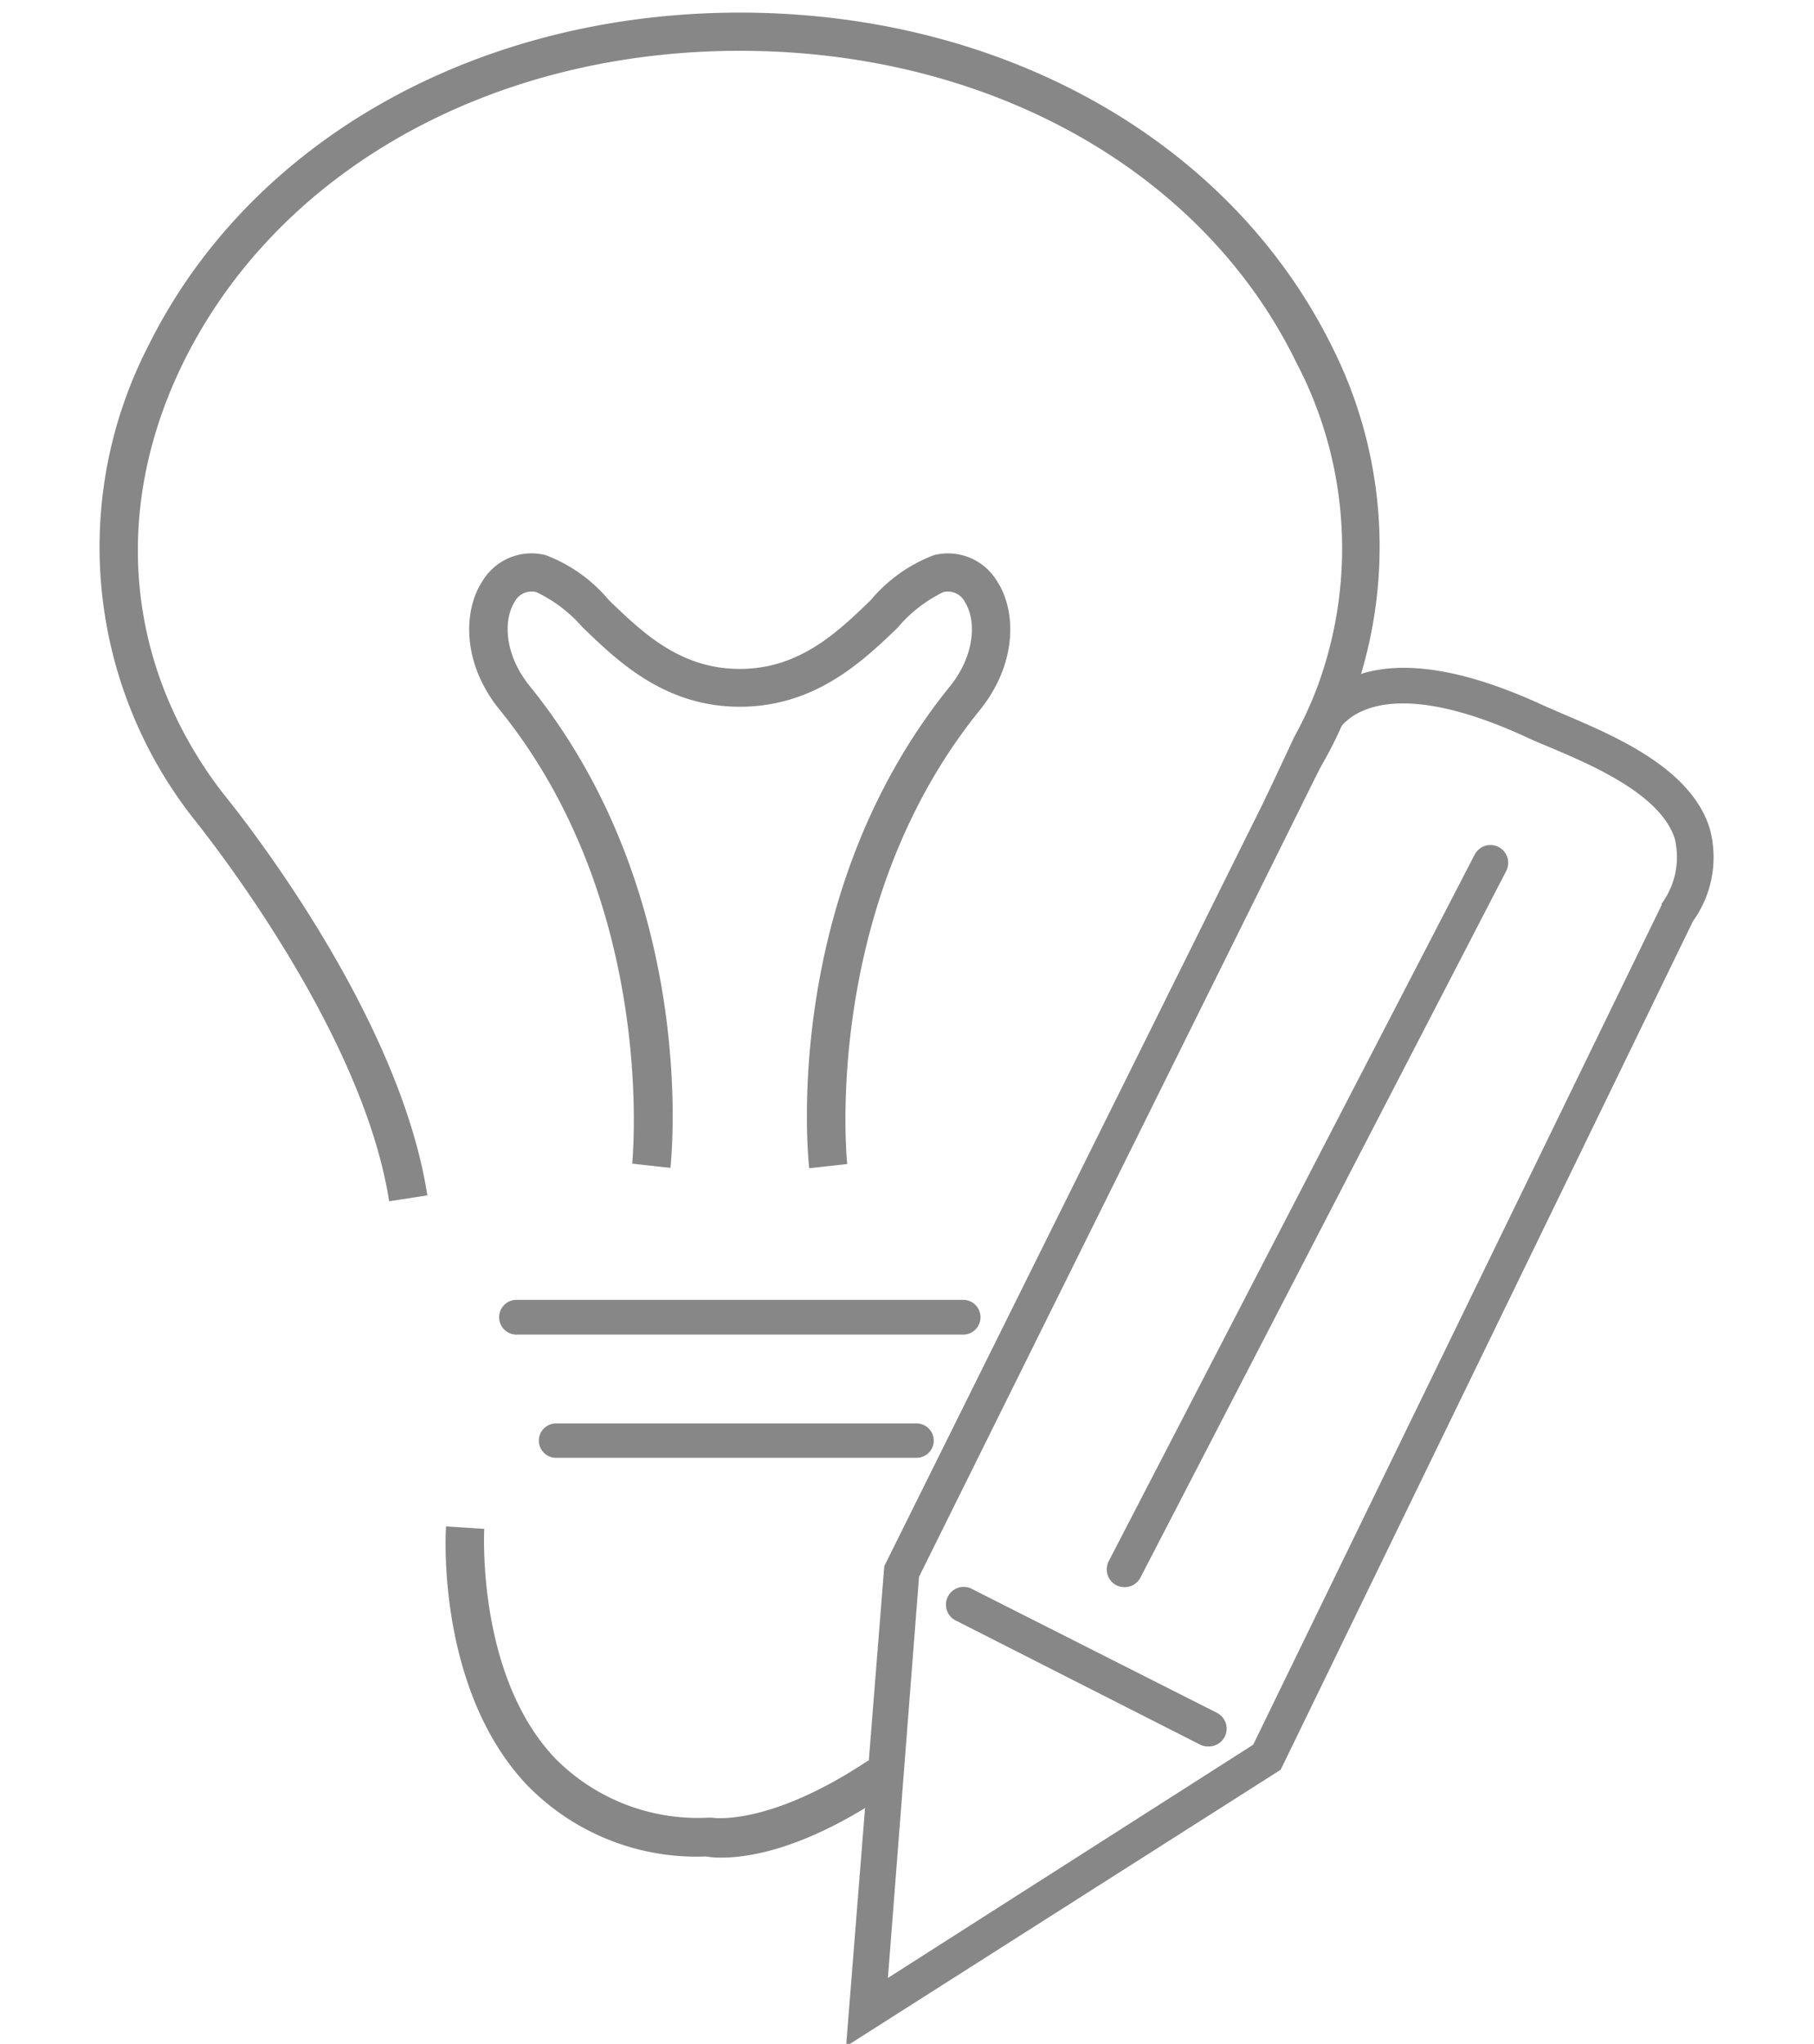
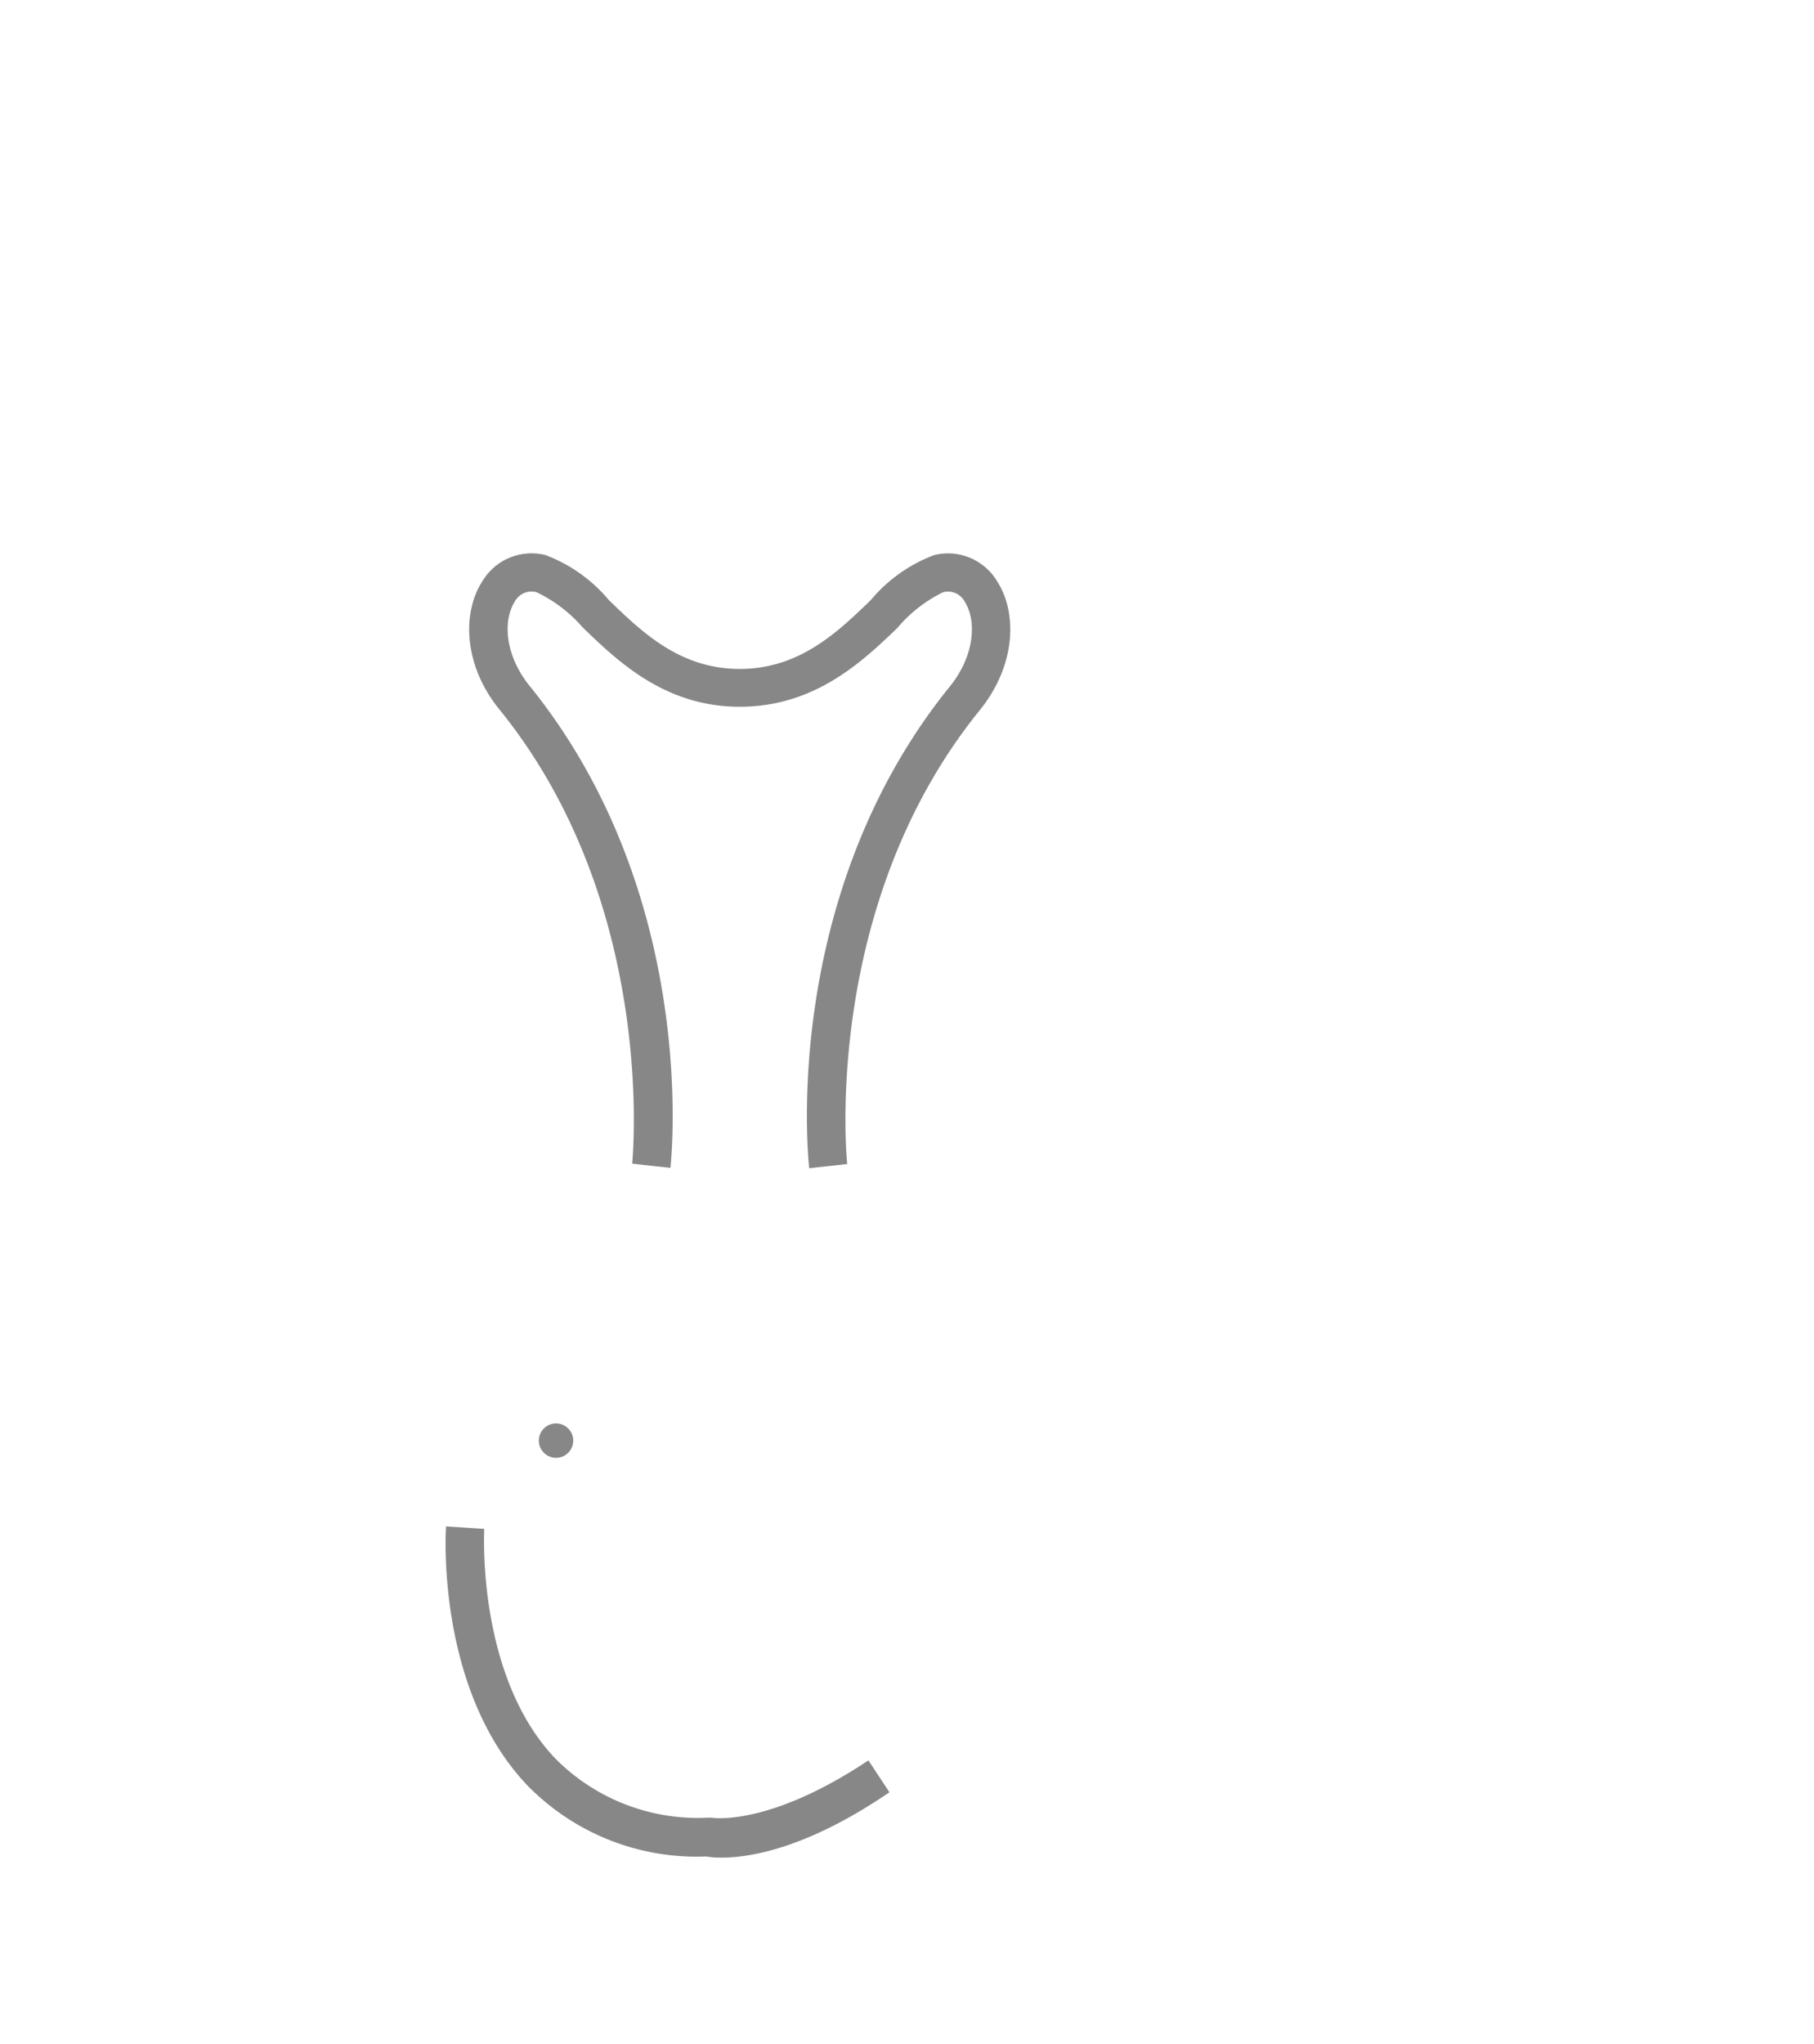
<svg xmlns="http://www.w3.org/2000/svg" id="Layer_1" data-name="Layer 1" viewBox="0 0 95 107">
  <defs>
    <style>.cls-1{fill:#878787;}</style>
  </defs>
  <title>branding1 NOAD</title>
-   <path class="cls-1" d="M71.28,35.28a20.87,20.87,0,0,1-1.06,2.82,20,20,0,0,1-1,1.95,22,22,0,0,1-1.79,2.69l-1.17-.91,1.53-3.27h0a20.15,20.15,0,0,0,1.09-2.31A20.92,20.92,0,0,0,67.9,19C63,8.93,51.78,2.66,38.75,2.66S14.54,8.93,9.59,19c-3.78,7.71-3,15.91,2.07,22.51.35.43,9.2,11.23,10.72,21.07l-2,.31c-1.45-9.31-10.23-20-10.32-20.13a23,23,0,0,1-2.3-24.64C13.09,7.35,25,.66,38.75.66s25.66,6.69,31,17.47A23.27,23.27,0,0,1,71.28,35.28Z" />
-   <path class="cls-1" d="M50.44,69.87H27.05a.91.91,0,1,1,0-1.82H50.44a.91.91,0,0,1,0,1.82Z" />
-   <path class="cls-1" d="M48,76.32H29.12a.9.9,0,0,1,0-1.8H48a.9.9,0,1,1,0,1.8Z" />
+   <path class="cls-1" d="M48,76.32H29.12a.9.9,0,0,1,0-1.8a.9.9,0,1,1,0,1.8Z" />
  <path class="cls-1" d="M37.79,97.25a4.54,4.54,0,0,1-.82-.06,12.38,12.38,0,0,1-9.39-3.76c-4.71-5-4.25-13.18-4.22-13.52l2,.13c0,.07-.42,7.65,3.7,12a10.5,10.5,0,0,0,8,3.12l.22,0s2.93.51,8.2-3l1.1,1.67C42.21,96.81,39.22,97.25,37.79,97.25Z" />
  <path class="cls-1" d="M42.38,61.16c-.07-.58-1.47-14.22,7.29-25.13,1.39-1.66,1.48-3.52.87-4.5A1,1,0,0,0,49.4,31,7.32,7.32,0,0,0,47,32.87C45.17,34.63,42.68,37,38.74,37s-6.42-2.41-8.24-4.17A7.43,7.43,0,0,0,28.09,31a1,1,0,0,0-1.14.51c-.62,1-.52,2.84.86,4.49,8.77,10.92,7.36,24.56,7.3,25.14l-2-.22c0-.14,1.36-13.41-6.86-23.66-2.07-2.47-2-5.27-1-6.81a3,3,0,0,1,3.32-1.39,8,8,0,0,1,3.32,2.36c1.75,1.69,3.73,3.6,6.85,3.6s5.11-1.91,6.86-3.6a8,8,0,0,1,3.32-2.36,3,3,0,0,1,3.31,1.39c1,1.54,1.07,4.34-1,6.83C43,47.53,44.35,60.8,44.37,60.94Z" />
-   <path class="cls-1" d="M89.53,43.34c-1-3.15-5-4.82-7.6-5.93l-1.08-.47c-4-1.85-7.2-2.4-9.57-1.66-.23.08-.45.16-.67.26a4.72,4.72,0,0,0-2.5,2.54l-1.86,3.75-.07.15-.1.2L46.39,81.83l-.08.16-2,25.14L67.07,92.65,88.66,48.23A5.73,5.73,0,0,0,89.53,43.34Zm-2.49,4-21.41,44L46.5,103.55l1.63-21L69.21,40.05l.6-1.2,0-.13a2.37,2.37,0,0,1,.36-.62,3.13,3.13,0,0,1,1.21-.89c1.31-.57,3.88-.79,8.64,1.42.32.15.71.31,1.14.49,2.17.92,5.8,2.45,6.55,4.79A4.13,4.13,0,0,1,87,47.34Z" />
-   <path class="cls-1" d="M63.26,91.43a.9.9,0,0,1-.42-.1L50,84.81a.93.93,0,0,1,.83-1.66l12.9,6.52a.93.93,0,0,1,.41,1.25A.94.94,0,0,1,63.26,91.43Z" />
-   <path class="cls-1" d="M58.89,83.09a1,1,0,0,1-.43-.1.94.94,0,0,1-.4-1.25l19.17-37a.93.93,0,1,1,1.65.86l-19.16,37A.93.93,0,0,1,58.89,83.09Z" />
</svg>